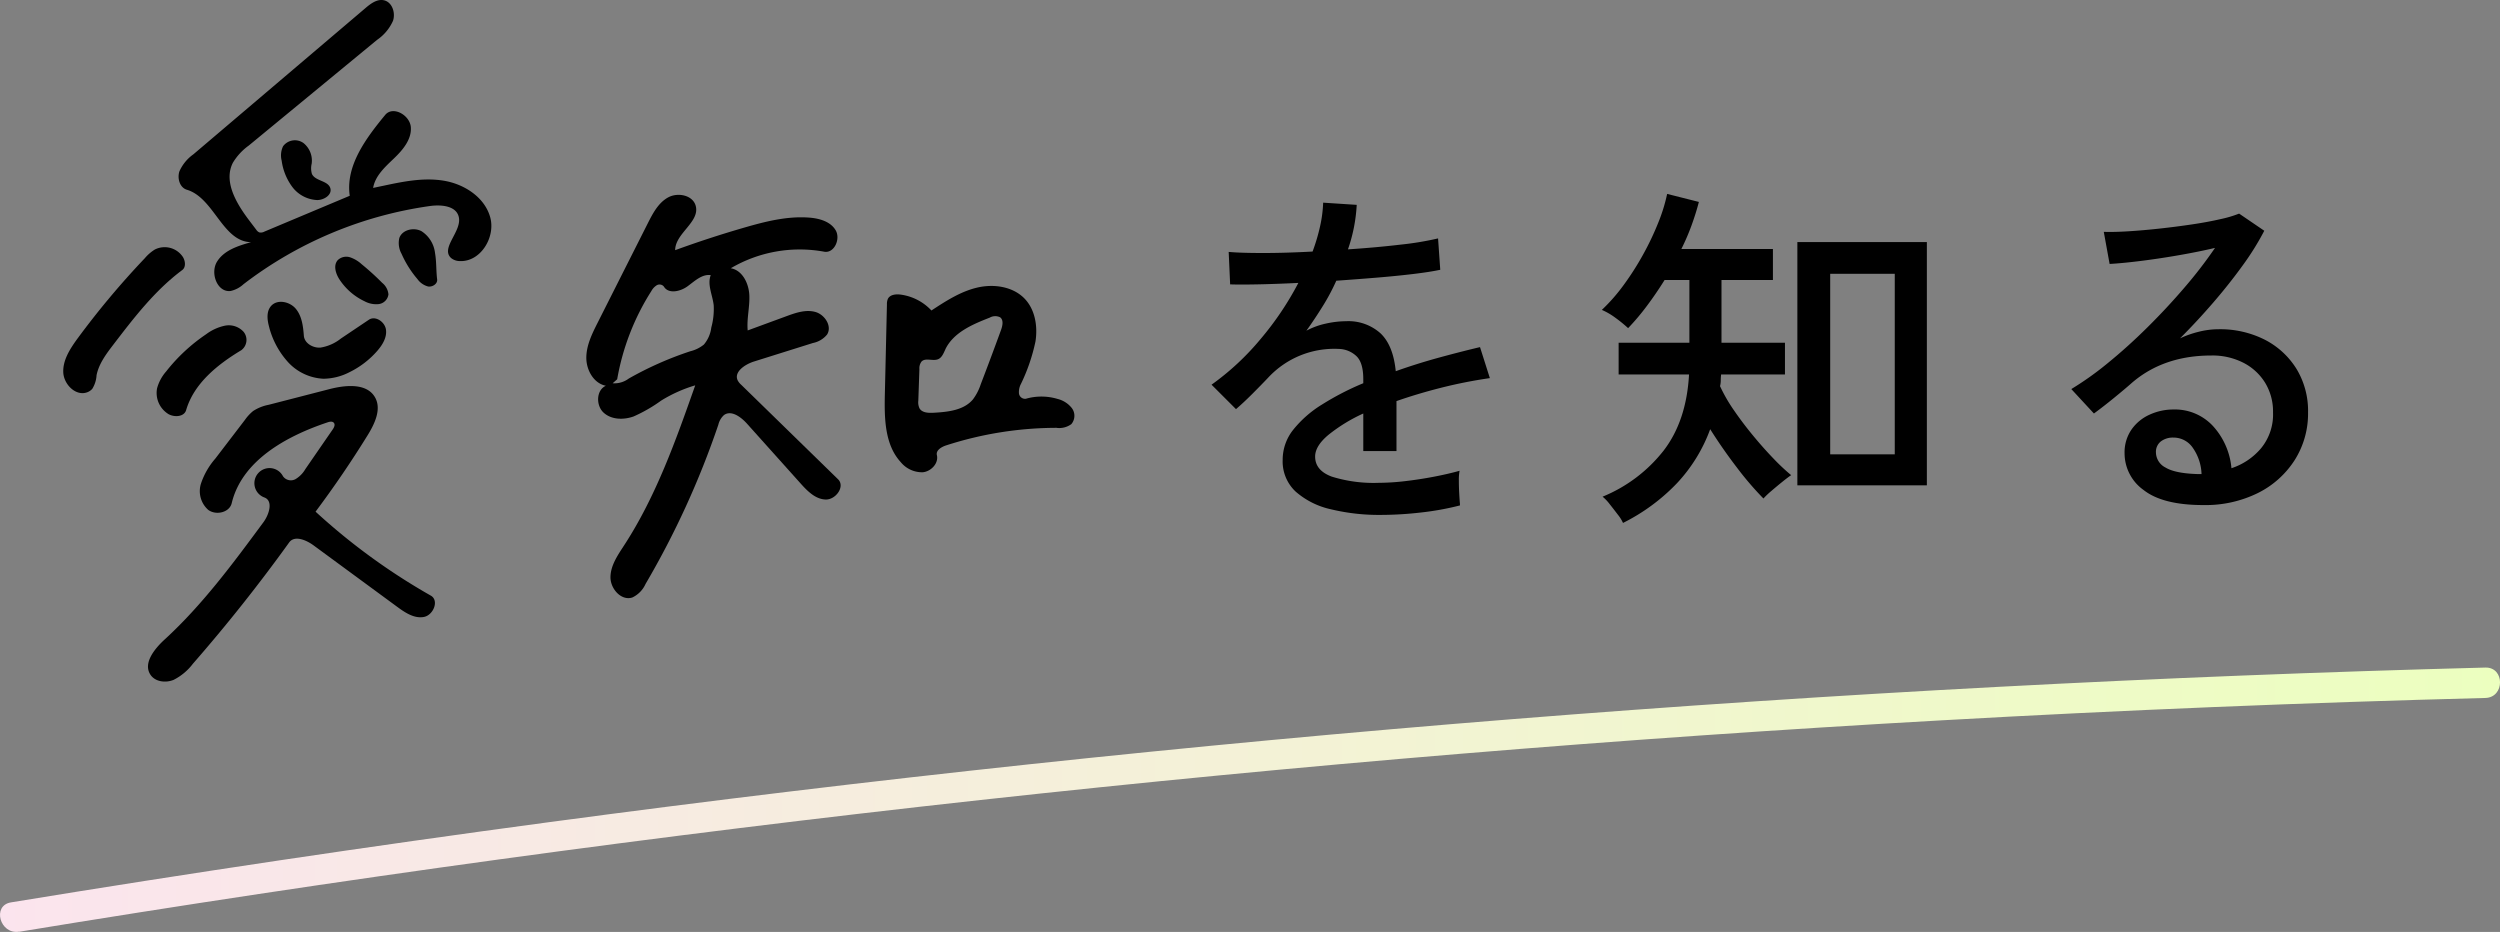
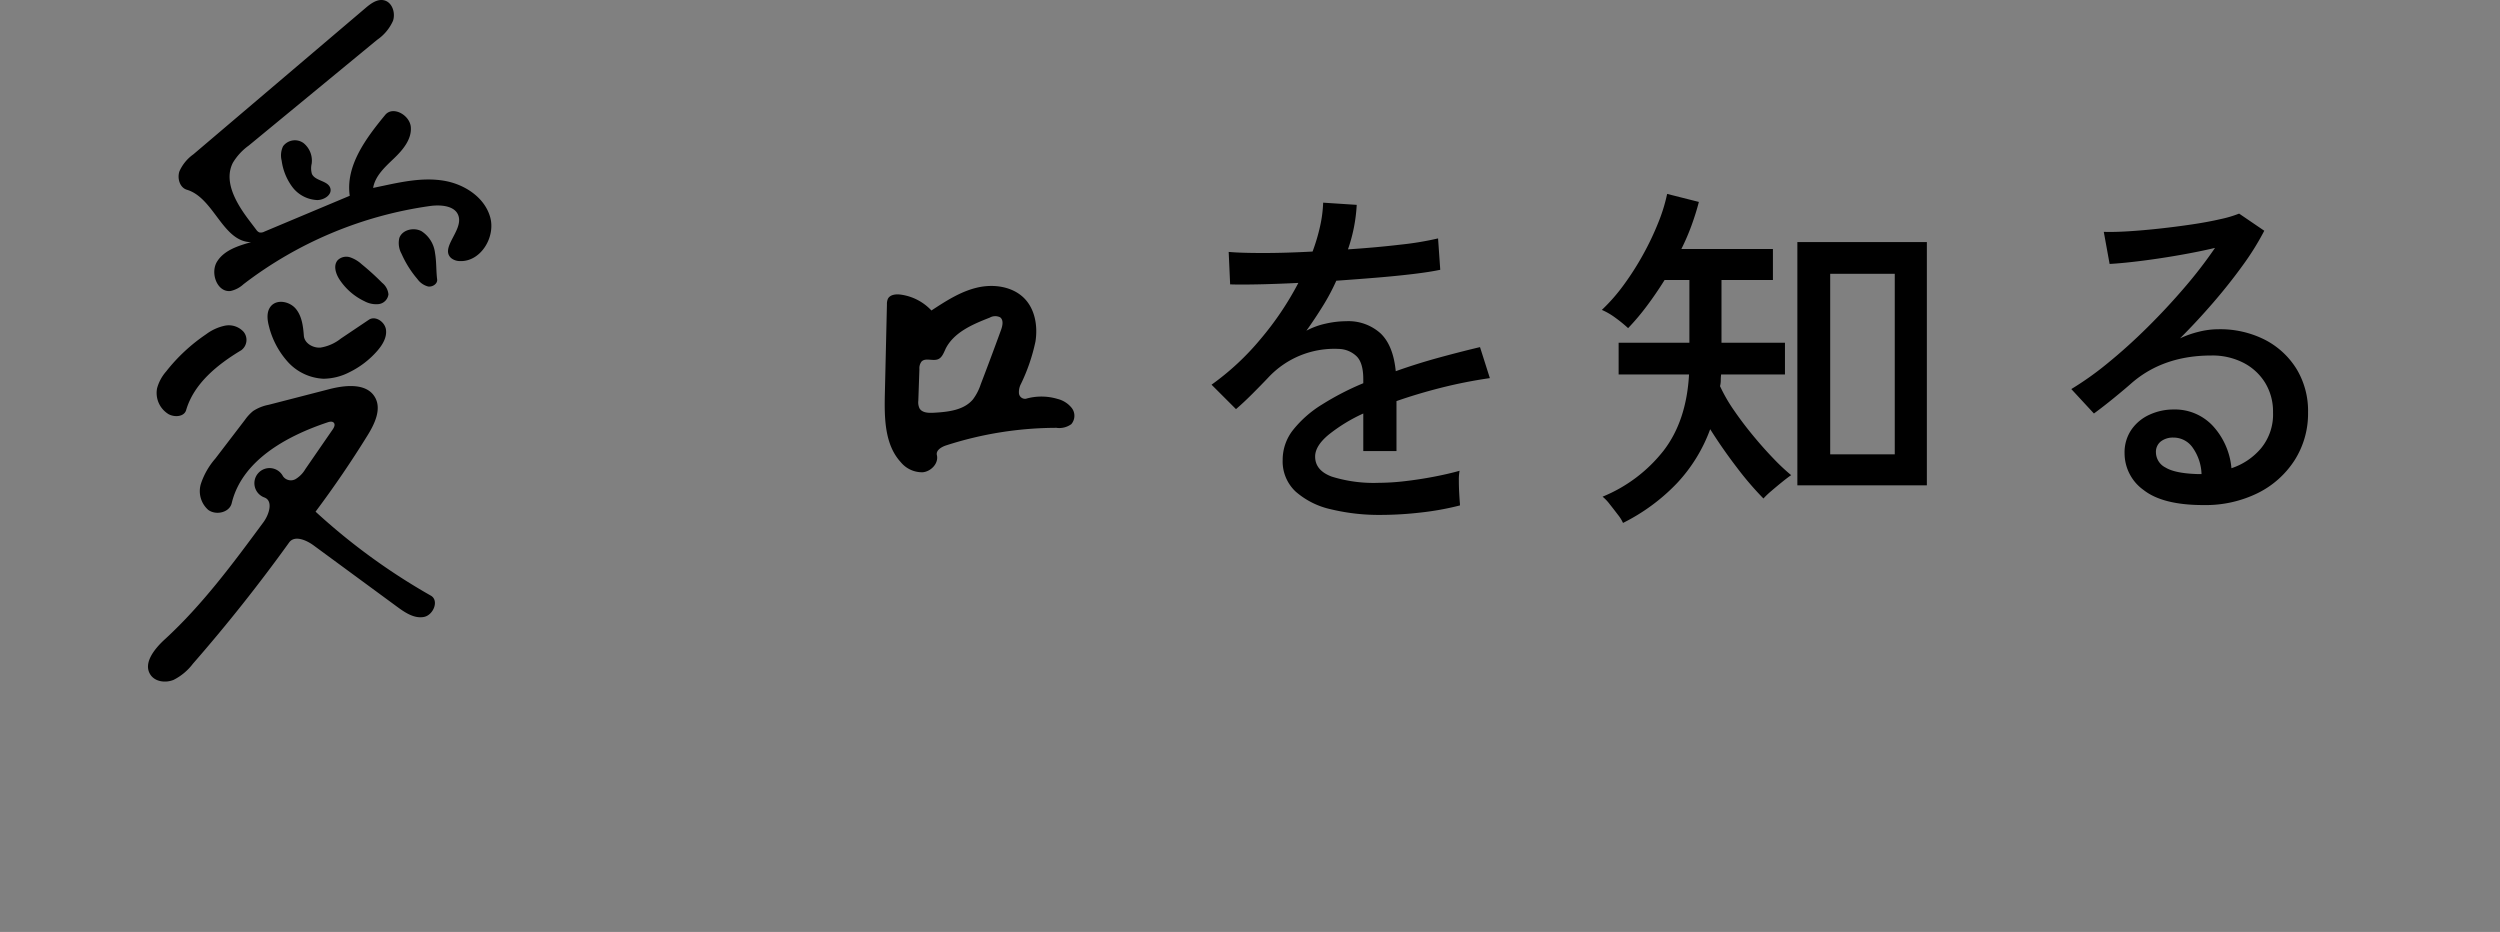
<svg xmlns="http://www.w3.org/2000/svg" width="514.016" height="191.606" viewBox="0 0 514.016 191.606">
  <rect x="0" y="0" width="514.016" height="191.606" fill="#808080" stroke="none" />
  <defs>
    <linearGradient id="linear-gradient" y1="0.5" x2="1" y2="0.5" gradientUnits="objectBoundingBox">
      <stop offset="0" stop-color="#fbe4ee" />
      <stop offset="1" stop-color="#ecffbf" />
    </linearGradient>
  </defs>
  <g id="グループ_788" data-name="グループ 788" transform="translate(-133 -8838.431)">
    <g id="レイヤー_1" data-name="レイヤー 1" transform="translate(133 8975.683)">
-       <path id="パス_200" data-name="パス 200" d="M3.921,54.326Q102.35,38.134,201.55,27.236,300.1,16.421,399.116,10.857,455,7.7,511,6.252c4.022-.1,4.022-6.356,0-6.251Q410.879,2.626,310.971,10.607,211.636,18.547,112.821,31.8,57.434,39.239,2.254,48.283C-1.7,48.929-.017,54.951,3.921,54.3h0Z" transform="translate(0.004 0.001)" fill="url(#linear-gradient)" />
-     </g>
+       </g>
    <path id="パス_484" data-name="パス 484" d="M42.975,3.3a42.123,42.123,0,0,1-10.35-1.162A16.328,16.328,0,0,1,25.387-1.5a8.489,8.489,0,0,1-2.662-6.525A9.886,9.886,0,0,1,24.9-14.213a22.952,22.952,0,0,1,5.963-5.213,56.711,56.711,0,0,1,8.437-4.35V-24.6q0-3.375-1.387-4.725a5.463,5.463,0,0,0-3.563-1.5,18.591,18.591,0,0,0-7.65,1.2A18.6,18.6,0,0,0,19.725-24.9q-1.35,1.425-3.225,3.3t-3.375,3.15L8.1-23.475a53.45,53.45,0,0,0,10.013-9.3A62.85,62.85,0,0,0,25.95-44.4q-4.575.225-8.362.3t-5.663,0l-.3-6.675q2.4.225,7.087.225t10.163-.3a38.992,38.992,0,0,0,1.538-5.175A26.643,26.643,0,0,0,31.05-60.9l6.9.45a32.985,32.985,0,0,1-1.8,9.15q5.775-.375,10.838-.975a62.764,62.764,0,0,0,7.688-1.275l.45,6.45q-2.1.45-5.513.862t-7.5.75q-4.087.338-8.362.638a42.483,42.483,0,0,1-2.775,5.212q-1.65,2.663-3.375,5.063a15.282,15.282,0,0,1,4.012-1.463,19.388,19.388,0,0,1,4.163-.487,9.858,9.858,0,0,1,7.05,2.475q2.625,2.475,3.15,7.8,4.425-1.575,8.963-2.812T63.3-31.2l2.025,6.375a97.881,97.881,0,0,0-10.05,1.987Q50.4-21.6,46.125-20.1V-9.825H39.3V-17.55a33.791,33.791,0,0,0-7.162,4.387Q29.4-10.875,29.4-8.7q0,2.85,3.413,4.125A28.914,28.914,0,0,0,42.525-3.3a46.8,46.8,0,0,0,5.325-.338q2.925-.337,5.887-.9T59.1-5.775a9.834,9.834,0,0,0-.15,1.987q0,1.313.075,2.663t.15,2.175v.3a57.791,57.791,0,0,1-8.1,1.463A73.018,73.018,0,0,1,42.975,3.3ZM128.55-2.775V-52.8h26.625V-2.775ZM92.7,4.95a7.61,7.61,0,0,0-1.05-1.687q-.825-1.087-1.687-2.175A8.861,8.861,0,0,0,88.5-.45a30.672,30.672,0,0,0,12.563-9.487q4.688-6.112,5.213-15.637H91.8V-32.1h14.55V-45h-5.1q-1.725,2.775-3.637,5.325A48.8,48.8,0,0,1,93.75-35.1a27.553,27.553,0,0,0-2.625-2.138A13.768,13.768,0,0,0,88.35-38.85a36.949,36.949,0,0,0,4.5-5.137,57.439,57.439,0,0,0,4.013-6.3,57.363,57.363,0,0,0,3.112-6.563,34.585,34.585,0,0,0,1.8-5.85l6.525,1.65q-.6,2.325-1.5,4.8a46.2,46.2,0,0,1-2.1,4.875h18.825V-45H112.95v12.9H126v6.525H112.875a9.666,9.666,0,0,0-.075,1.2,4.931,4.931,0,0,1-.15,1.2,32.569,32.569,0,0,0,2.85,4.95q1.8,2.625,3.938,5.213t4.2,4.725a41.755,41.755,0,0,0,3.637,3.413q-.675.45-1.837,1.387t-2.25,1.875a16.911,16.911,0,0,0-1.613,1.538,64.978,64.978,0,0,1-5.437-6.338q-2.962-3.862-5.512-7.912a32.505,32.505,0,0,1-6.825,11.1A39.974,39.974,0,0,1,92.7,4.95Zm42.6-14.1h13.275V-46.275H135.3ZM212.025,1.275q-8.325,0-12.262-3.075a9.29,9.29,0,0,1-3.937-7.575,8.254,8.254,0,0,1,1.425-4.875A9.042,9.042,0,0,1,201-17.325a11.713,11.713,0,0,1,4.875-1.05,10.645,10.645,0,0,1,8.137,3.413A14.757,14.757,0,0,1,217.8-6.3a13.471,13.471,0,0,0,6.075-4.088,10.95,10.95,0,0,0,2.475-7.387,11.37,11.37,0,0,0-1.613-6.075,11.289,11.289,0,0,0-4.463-4.125,13.966,13.966,0,0,0-6.6-1.5q-9.825,0-16.35,5.625-1.35,1.2-3.6,3.037t-4.2,3.263l-4.65-5.025a64.2,64.2,0,0,0,7.575-5.4q4.05-3.3,8.063-7.275t7.613-8.175a92.5,92.5,0,0,0,6.3-8.175q-3.15.75-7.2,1.463t-7.913,1.2q-3.862.487-6.562.637l-1.2-6.6q2.025.075,5.063-.113t6.45-.562q3.413-.375,6.675-.862t5.85-1.088a23.488,23.488,0,0,0,3.788-1.125l5.175,3.525a55.46,55.46,0,0,1-4.463,7.162q-2.737,3.788-6.037,7.613T207.225-33a20.209,20.209,0,0,1,3.825-1.35,16.684,16.684,0,0,1,4.05-.525,20.29,20.29,0,0,1,9.6,2.175,16.513,16.513,0,0,1,6.488,6,16.636,16.636,0,0,1,2.363,8.925,17.873,17.873,0,0,1-2.738,9.787A19.015,19.015,0,0,1,223.238-1.2,24.29,24.29,0,0,1,212.025,1.275ZM210.75-5.1h.9a9.929,9.929,0,0,0-1.8-5.4,4.784,4.784,0,0,0-3.975-2.1,4.09,4.09,0,0,0-2.587.787,2.723,2.723,0,0,0-1.013,2.287,3.54,3.54,0,0,0,1.95,3.075Q206.175-5.25,210.75-5.1Z" transform="translate(374 8941)" />
    <g id="レイヤー_1-2" data-name="レイヤー 1" transform="translate(145.994 8838.431)">
      <g id="グループ_570" data-name="グループ 570" transform="translate(0.006 0)">
        <g id="グループ_568" data-name="グループ 568">
          <path id="パス_397" data-name="パス 397" d="M96.57,147.4c-.428-1.485-.659-3.257.358-4.419,1.284-1.467,3.869-.921,5.109.589s1.489,3.576,1.637,5.519c.122,1.55,1.865,2.55,3.415,2.441a9.042,9.042,0,0,0,4.209-1.869q2.875-1.932,5.746-3.86c1.345-.9,3.3.441,3.515,2.044s-.725,3.135-1.79,4.358a18.221,18.221,0,0,1-5.685,4.367,11.907,11.907,0,0,1-5.388,1.362,10.549,10.549,0,0,1-7.248-3.388,17.119,17.119,0,0,1-3.886-7.144Z" transform="translate(-54.2 -80.061)" fill-rule="evenodd" />
-           <path id="パス_398" data-name="パス 398" d="M5.977,145.5a2.532,2.532,0,0,1-1.061.716c-2.327.843-4.79-1.616-4.9-4.091s1.323-4.729,2.764-6.742a172.1,172.1,0,0,1,14.008-16.746,8.624,8.624,0,0,1,2.048-1.777,4.489,4.489,0,0,1,5.777,1.537c.515.843.646,2.1-.144,2.685-5.6,4.17-9.921,9.794-14.165,15.34-1.463,1.913-2.969,3.917-3.445,6.275a5.929,5.929,0,0,1-.882,2.808Z" transform="translate(-0.006 -65.553)" fill-rule="evenodd" />
          <path id="パス_399" data-name="パス 399" d="M46.31,171.392a5.092,5.092,0,0,1-2.24-5.253,8.743,8.743,0,0,1,1.869-3.458,36.15,36.15,0,0,1,8.2-7.633A9.892,9.892,0,0,1,58,153.279a4.107,4.107,0,0,1,3.873,1.279,2.636,2.636,0,0,1-.48,3.755c-4.908,2.947-9.746,6.838-11.353,12.331-.415,1.41-2.485,1.524-3.738.751Z" transform="translate(-24.772 -86.314)" fill-rule="evenodd" />
          <path id="パス_400" data-name="パス 400" d="M102.705,70.26a4.373,4.373,0,0,1,.288-2.961,3.021,3.021,0,0,1,4.2-.659,4.636,4.636,0,0,1,1.685,4.231,4.146,4.146,0,0,0,.044,2.109c.677,1.506,3.323,1.362,3.79,2.943.4,1.354-1.288,2.441-2.7,2.437a6.773,6.773,0,0,1-5.091-2.659A11.694,11.694,0,0,1,102.705,70.26Z" transform="translate(-57.793 -37.227)" fill-rule="evenodd" />
          <path id="パス_401" data-name="パス 401" d="M96.241,38.234c4.161-.891,8.445-1.782,12.646-1.074s8.349,3.393,9.5,7.493-1.961,9.2-6.214,9.026a2.87,2.87,0,0,1-1.812-.616c-2.306-2.07,2.367-5.576,1.541-8.563-.607-2.214-3.629-2.454-5.9-2.14A81.646,81.646,0,0,0,67.675,58.429a5.78,5.78,0,0,1-2.659,1.4c-2.738.341-4.24-3.664-2.8-6.017s4.345-3.275,7-4.017c-5.864-.092-7.585-9.1-13.2-10.785-1.458-.437-2.013-2.354-1.52-3.795a8.58,8.58,0,0,1,2.864-3.485Q75.048,16.7,92.739,1.664c1.087-.926,2.406-1.913,3.8-1.607,1.694.376,2.419,2.568,1.869,4.214A9.366,9.366,0,0,1,95.124,8.2Q81.932,19.071,68.736,29.937a11.9,11.9,0,0,0-3.253,3.524c-2,3.921.79,8.489,3.454,11.991q.668.878,1.336,1.76a1.535,1.535,0,0,0,.646.572,1.511,1.511,0,0,0,1.048-.166q8.77-3.681,17.545-7.366c-.891-6.174,3.319-11.807,7.288-16.623,1.6-1.939,5.113.052,5.275,2.559s-1.672,4.663-3.489,6.4-3.847,3.567-4.266,6.048l1.913-.406Z" transform="translate(-30.601 0)" fill-rule="evenodd" />
          <path id="パス_402" data-name="パス 402" d="M158.07,109.767c.581-1.72,2.974-2.279,4.572-1.415a6.169,6.169,0,0,1,2.773,4.48c.319,1.79.21,3.624.437,5.428.114.9-.952,1.6-1.856,1.458a3.928,3.928,0,0,1-2.2-1.528,21.07,21.07,0,0,1-3.266-5.2,4.561,4.561,0,0,1-.458-3.223Z" transform="translate(-88.972 -60.813)" fill-rule="evenodd" />
          <path id="パス_403" data-name="パス 403" d="M85.082,191.887q-5,8.089-10.707,15.715a129.446,129.446,0,0,0,23.706,17.265c1.742.991.524,4.026-1.45,4.384s-3.843-.891-5.458-2.078l-17.2-12.637c-1.524-1.118-3.926-2.135-5.03-.6q-9.294,12.916-19.78,24.924a11.384,11.384,0,0,1-3.974,3.323c-1.611.664-3.738.424-4.729-1.009-1.637-2.367.782-5.362,2.9-7.305,7.755-7.109,14.052-15.637,20.3-24.1,1.179-1.6,2.052-4.41.183-5.091a3.114,3.114,0,1,1,3.829-4.367,1.98,1.98,0,0,0,2.581.6,5.8,5.8,0,0,0,2.03-2.07q2.8-4.067,5.611-8.135c.284-.41.563-.974.253-1.362-.293-.367-.873-.258-1.319-.1-8.519,2.847-17.6,7.877-19.693,16.615-.463,1.93-3.244,2.559-4.834,1.371a5.145,5.145,0,0,1-1.485-5.406,15.164,15.164,0,0,1,2.943-5.126l6.1-7.973a9.046,9.046,0,0,1,1.672-1.812,8.974,8.974,0,0,1,3.209-1.288q6.216-1.6,12.427-3.205c3.332-.86,7.711-1.319,9.427,1.664,1.393,2.423-.052,5.436-1.52,7.816Z" transform="translate(-22.494 -102.399)" fill-rule="evenodd" />
          <path id="パス_404" data-name="パス 404" d="M139.031,128.639a2.306,2.306,0,0,1-1.978,2,5.006,5.006,0,0,1-2.939-.581,12.635,12.635,0,0,1-5.144-4.467c-.79-1.205-1.323-2.93-.349-4a2.535,2.535,0,0,1,2.55-.559,6.762,6.762,0,0,1,2.34,1.4,53.208,53.208,0,0,1,4.227,3.834A3.458,3.458,0,0,1,139.031,128.639Z" transform="translate(-72.164 -68.118)" fill-rule="evenodd" />
        </g>
        <g id="グループ_569" data-name="グループ 569" transform="translate(107.55 40.067)">
          <path id="パス_405" data-name="パス 405" d="M399.3,147.664c-.371.769-.686,1.677-1.467,2.026-1.092.489-2.624-.358-3.45.507a2.256,2.256,0,0,0-.432,1.528q-.111,3.249-.223,6.5a2.9,2.9,0,0,0,.249,1.594c.533.9,1.8.956,2.847.9,2.956-.162,6.266-.493,8.152-2.773a10.687,10.687,0,0,0,1.581-3.074q2.135-5.567,4.174-11.17c.319-.882.568-2.048-.183-2.611a2.28,2.28,0,0,0-2.148.074c-3.563,1.384-7.441,3.052-9.109,6.493Zm22.872,16.152a74.032,74.032,0,0,0-22.715,3.607c-.969.314-2.148,1.009-1.913,2,.4,1.672-1.175,3.354-2.891,3.528a5.661,5.661,0,0,1-4.528-2.07c-3.314-3.6-3.388-9.03-3.279-13.921q.216-9.255.428-18.514a2.716,2.716,0,0,1,.192-1.14c.432-.882,1.633-1.013,2.607-.886a10.577,10.577,0,0,1,6.349,3.271c2.952-1.939,5.982-3.908,9.423-4.712s7.423-.214,9.825,2.371c2.1,2.266,2.62,5.642,2.148,8.694a37.866,37.866,0,0,1-2.991,8.746,3.572,3.572,0,0,0-.406,1.956,1.261,1.261,0,0,0,1.424,1.092,11.533,11.533,0,0,1,6.506.035,5.362,5.362,0,0,1,2.952,1.9,2.641,2.641,0,0,1-.122,3.288,4.216,4.216,0,0,1-3.017.764" transform="translate(-325.465 -115.918)" fill-rule="evenodd" />
-           <path id="パス_406" data-name="パス 406" d="M267.71,123.906a7.009,7.009,0,0,0,2.773-1.371,6.638,6.638,0,0,0,1.52-3.48,14.413,14.413,0,0,0,.5-4.576c-.223-2.1-1.367-4.244-.611-6.218-1.8-.253-3.31,1.236-4.781,2.306s-3.9,1.62-4.843.061a1.143,1.143,0,0,0-1.476-.284,3.175,3.175,0,0,0-1.113,1.2,49.539,49.539,0,0,0-7.021,18.126c-.31.275-.624.55-.934.825a4.913,4.913,0,0,0,3.31-.969,69.677,69.677,0,0,1,12.68-5.62Zm8.305-17.06c2.389.415,3.7,3.113,3.812,5.532s-.559,4.838-.336,7.253q3.989-1.467,7.973-2.93c1.9-.7,3.965-1.41,5.921-.873s3.506,2.926,2.428,4.646a5,5,0,0,1-2.912,1.742q-6.052,1.9-12.1,3.8c-1.882.589-4.231,2.17-3.345,3.93a3.358,3.358,0,0,0,.716.873q9.949,9.707,19.9,19.418c1.506,1.472-.472,4.24-2.576,4.161s-3.751-1.764-5.157-3.336q-5.489-6.124-10.978-12.244c-1.249-1.393-3.262-2.886-4.76-1.773a3.869,3.869,0,0,0-1.144,1.969,177.363,177.363,0,0,1-14.969,32.745,5.6,5.6,0,0,1-2.712,2.777c-2.271.751-4.519-1.782-4.5-4.17s1.472-4.493,2.777-6.5c6.58-10.1,10.646-21.584,14.65-32.946a28.907,28.907,0,0,0-7.013,3.144,31.036,31.036,0,0,1-5.663,3.257c-2.057.734-4.576.686-6.174-.8s-1.515-4.629.48-5.515c-2.5-.48-4.035-3.231-4.022-5.777s1.188-4.925,2.336-7.2q5.161-10.237,10.327-20.47c1.022-2.026,2.157-4.174,4.144-5.27s5.061-.489,5.677,1.7c.939,3.345-4.218,5.663-4.214,9.139q7.041-2.568,14.244-4.65c4.332-1.253,8.8-2.384,13.3-2.044,2.092.157,4.388.795,5.449,2.6s-.3,4.794-2.358,4.41a27.939,27.939,0,0,0-19.2,3.4" transform="translate(-246.31 -91.759)" fill-rule="evenodd" />
        </g>
      </g>
    </g>
  </g>
</svg>